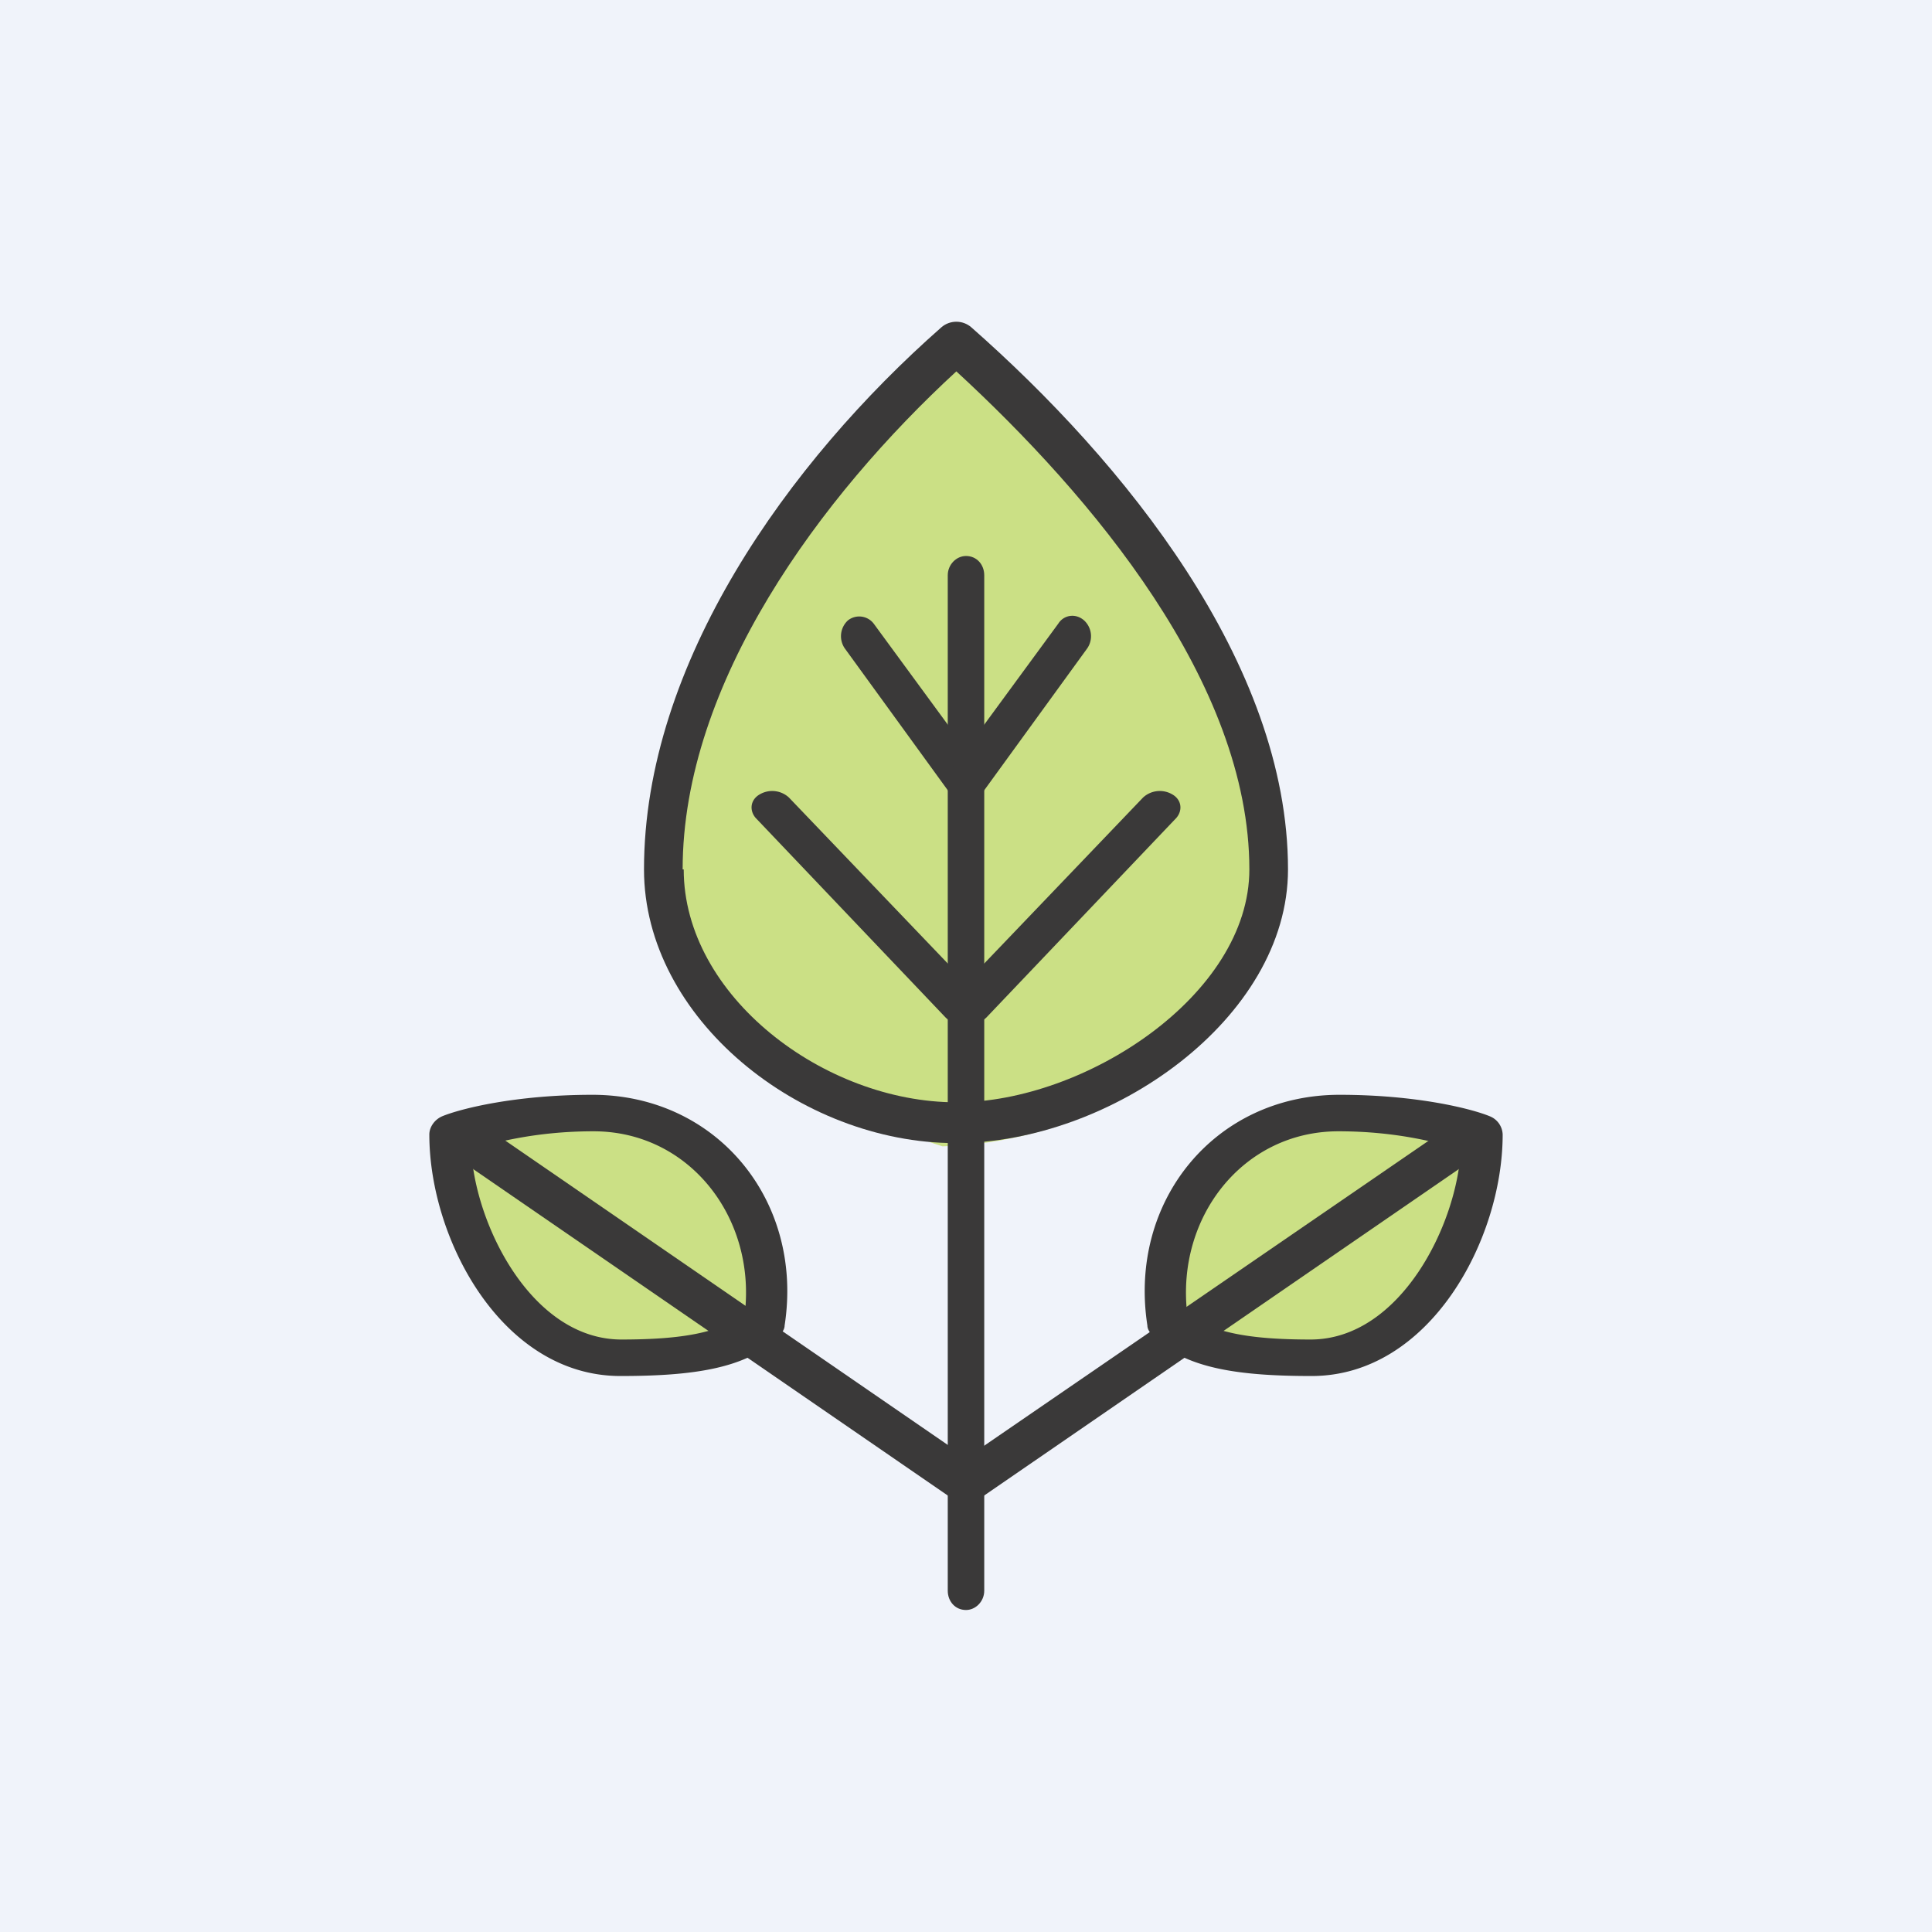
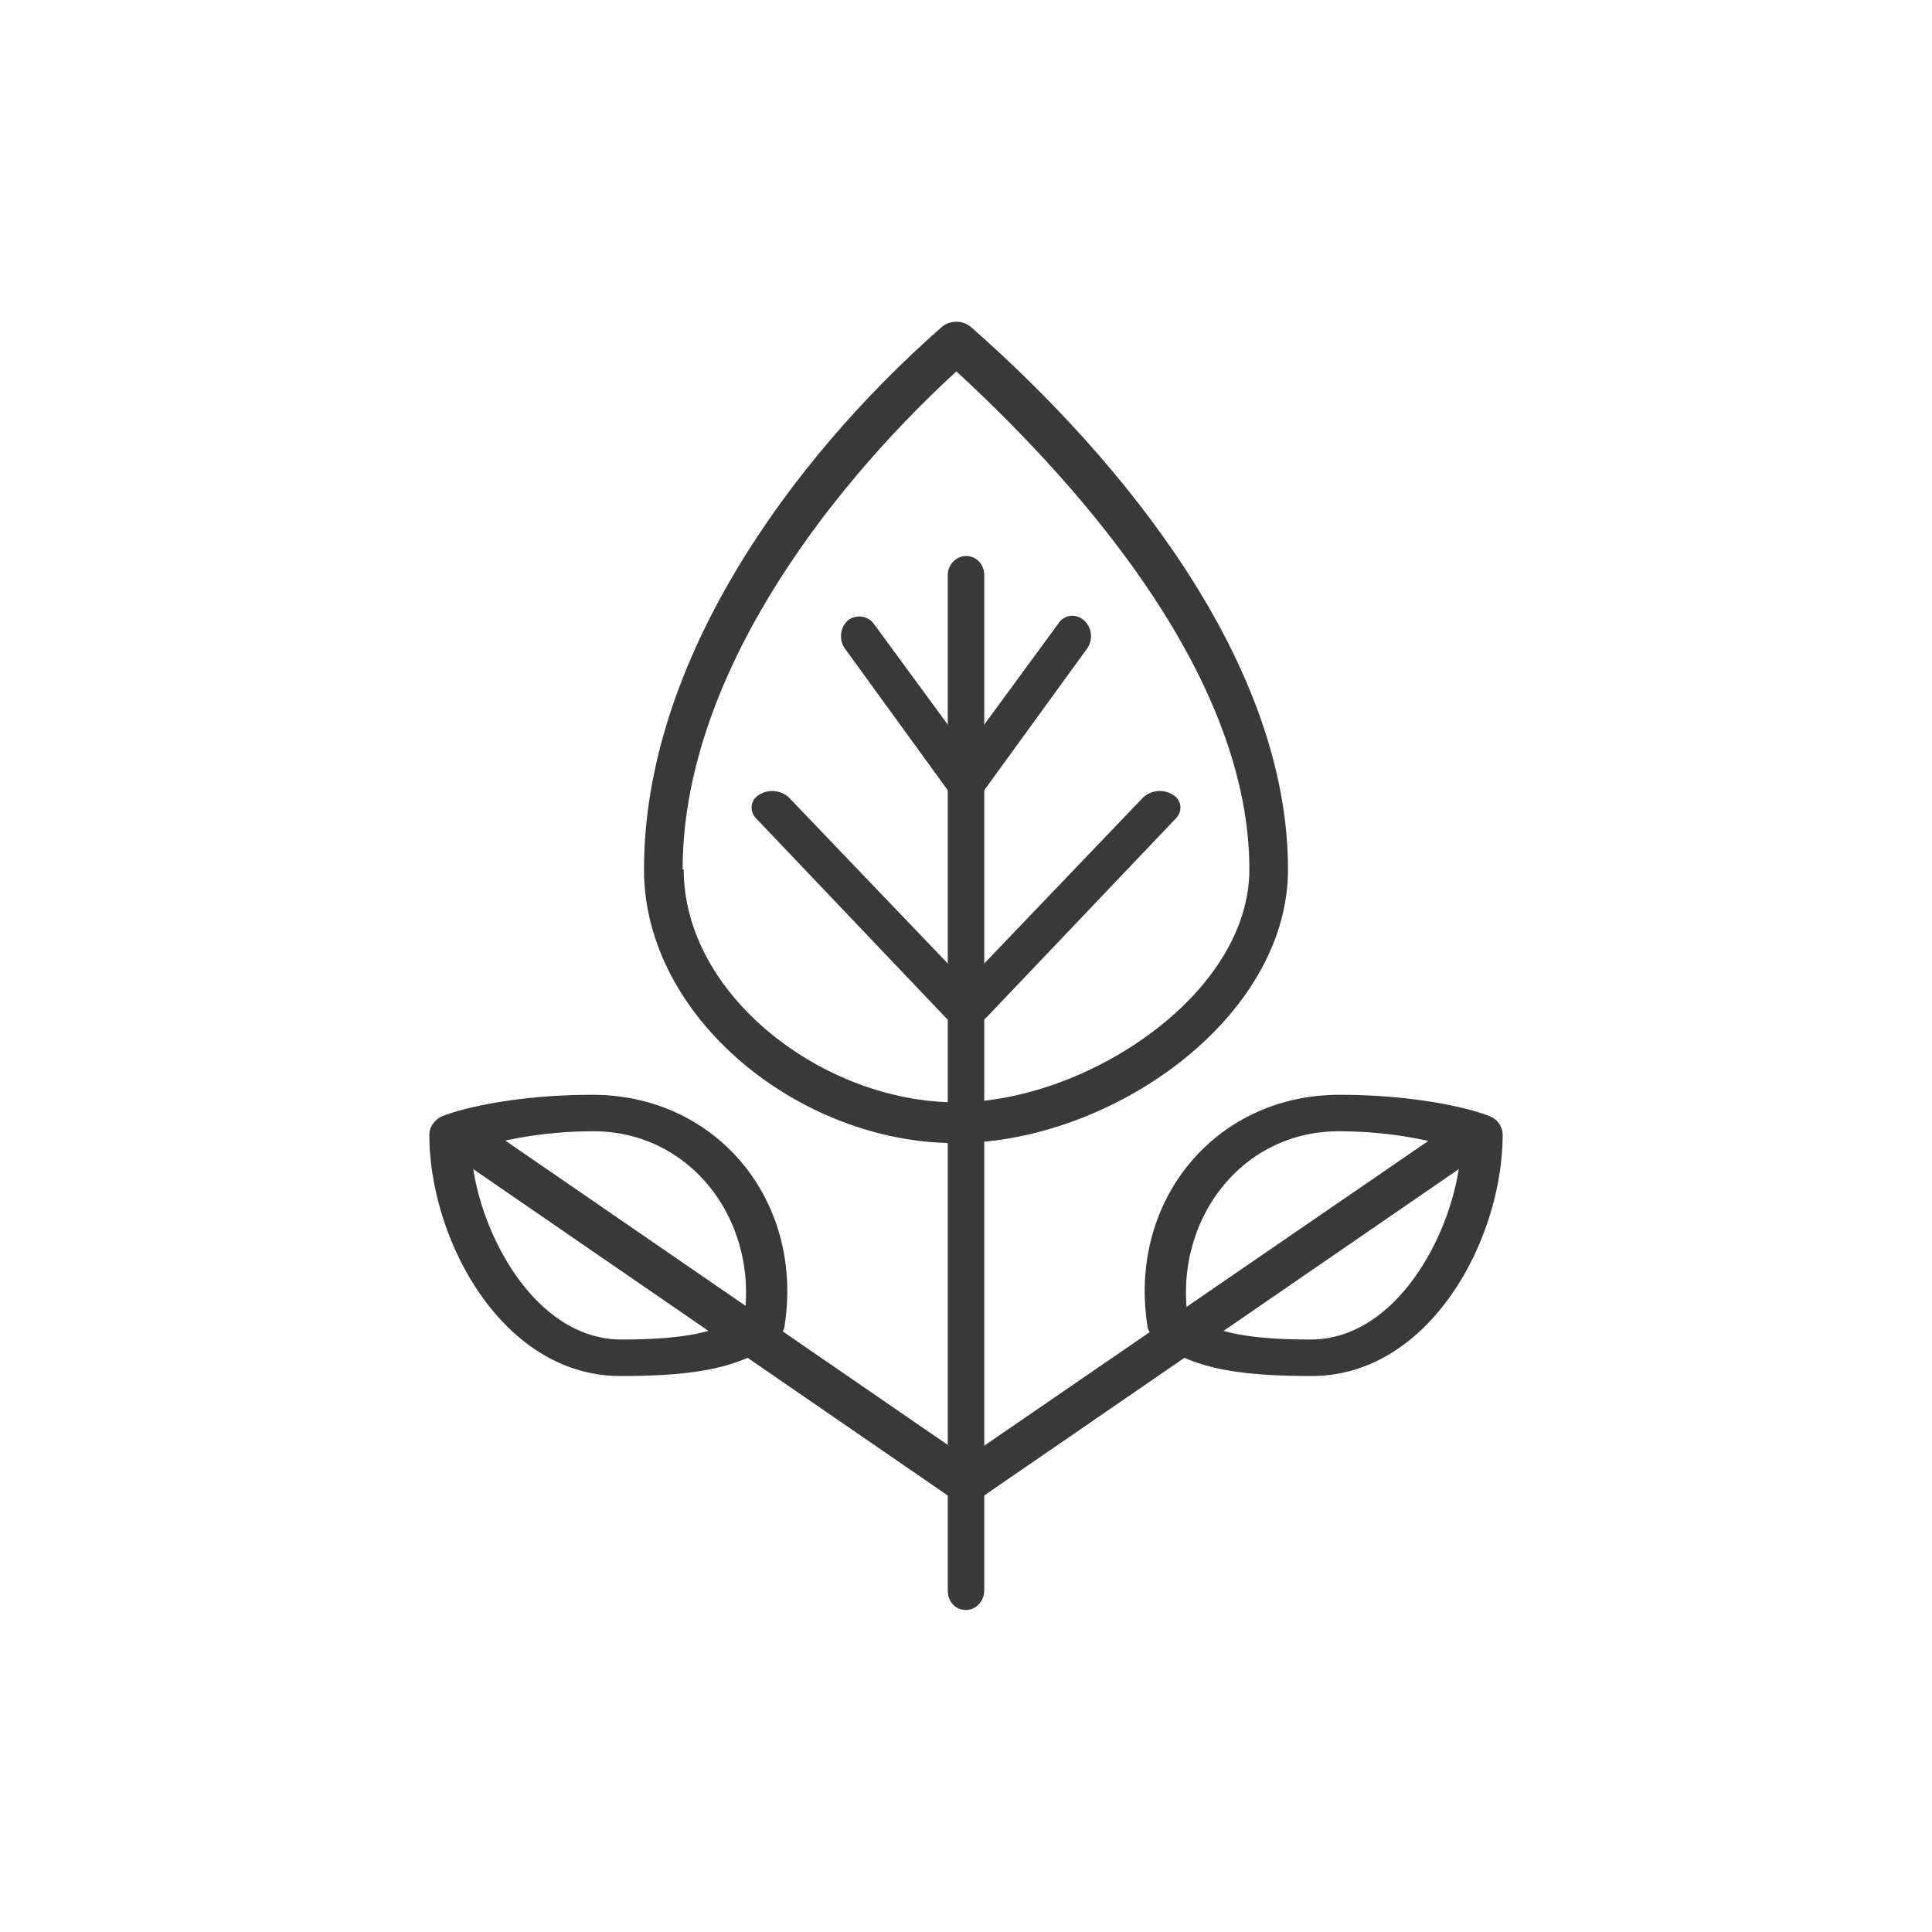
<svg xmlns="http://www.w3.org/2000/svg" width="18" height="18" viewBox="0 0 18 18">
-   <path fill="#F0F3FA" d="M0 0h18v18H0z" />
-   <path d="M5.69 10.37c-.5 0-1.18.17-1.46.26 0 .97.82 1.8 1.23 2.08.52.08 1.57.1 1.64-.45.08-.69-.8-1.89-1.41-1.89ZM12.2 10.37c.5 0 1.19.17 1.47.26 0 .97-.83 1.8-1.24 2.08-.51.08-1.57.1-1.63-.45-.08-.69.79-1.89 1.4-1.89Z" fill="#CBE085" />
  <path d="M4.39 10.7c.03.7.56 1.78 1.4 1.78.55 0 .93-.06 1.15-.25.1-.89-.52-1.69-1.41-1.69-.55 0-.94.11-1.14.17Zm-.27-.3c.17-.07.68-.2 1.4-.2 1.16 0 1.97.99 1.79 2.15 0 .04-.03.07-.05.1-.3.3-.8.37-1.48.37-1.1 0-1.78-1.27-1.78-2.25 0-.07.05-.14.12-.17ZM13.61 10.7c-.03.7-.56 1.78-1.4 1.78-.55 0-.93-.06-1.15-.25-.1-.89.52-1.69 1.41-1.69.55 0 .94.11 1.14.17Zm.27-.3c-.17-.07-.68-.2-1.4-.2-1.16 0-1.97.99-1.79 2.15 0 .04.03.07.05.1.3.3.8.37 1.48.37 1.1 0 1.78-1.27 1.78-2.25a.19.19 0 0 0-.12-.17Z" fill="#3A3939" />
-   <path d="M11.75 8c0-2.1-1.9-4.1-2.84-4.83C8.56 3.54 6.06 6.2 6.06 8c0 1.44 1.81 2.39 2.72 2.68.99-.02 2.97-.58 2.97-2.68Z" fill="#CBE085" />
  <path d="M8.77 3.05c.08-.07.2-.07.28 0C10.47 4.3 12 6.18 12 8.1c0 1.39-1.65 2.55-3.1 2.55-1.44 0-2.9-1.16-2.9-2.55C6 6.18 7.35 4.3 8.77 3.05ZM6.37 8.1c0 1.18 1.31 2.17 2.54 2.17 1.2 0 2.73-1 2.73-2.17 0-1.74-1.47-3.48-2.73-4.64-1.26 1.16-2.55 2.9-2.55 4.64Z" fill="#3A3939" />
  <path d="M9 5.18c.1 0 .17.08.17.18v9.46c0 .1-.08.18-.17.18-.1 0-.17-.08-.17-.18V5.36c0-.1.08-.18.17-.18Z" fill="#3A3939" />
  <path d="M7.9 5.78a.17.17 0 0 1 .24.03l.99 1.35a.2.2 0 0 1-.03.26.17.17 0 0 1-.25-.03l-.98-1.35a.2.2 0 0 1 .03-.26Z" fill="#3A3939" />
  <path d="M10.1 5.78a.2.2 0 0 1 .03.26l-.98 1.35a.17.17 0 0 1-.25.03.2.2 0 0 1-.03-.26l.99-1.35c.05-.08.16-.1.24-.03ZM10.92 7.4c.09.05.1.15.04.22L9.19 9.48a.23.23 0 0 1-.28.03c-.09-.05-.1-.15-.04-.22l1.78-1.86a.23.23 0 0 1 .27-.03ZM13.64 10.63a.2.2 0 0 1-.06.27l-4.42 3.04a.18.18 0 0 1-.26-.05.2.2 0 0 1 .05-.27l4.43-3.04c.08-.06.2-.04.26.05Z" fill="#3A3939" />
  <path d="M4.37 10.63a.2.2 0 0 0 .05.27l4.42 3.04a.2.2 0 0 0 .27-.05.2.2 0 0 0-.05-.27l-4.42-3.04a.2.2 0 0 0-.27.05ZM7.08 7.4c-.09.05-.1.15-.04.22l1.77 1.86c.07.07.2.09.28.03.09-.05.1-.15.04-.22L7.35 7.43a.23.23 0 0 0-.27-.03Z" fill="#3A3939" />
</svg>